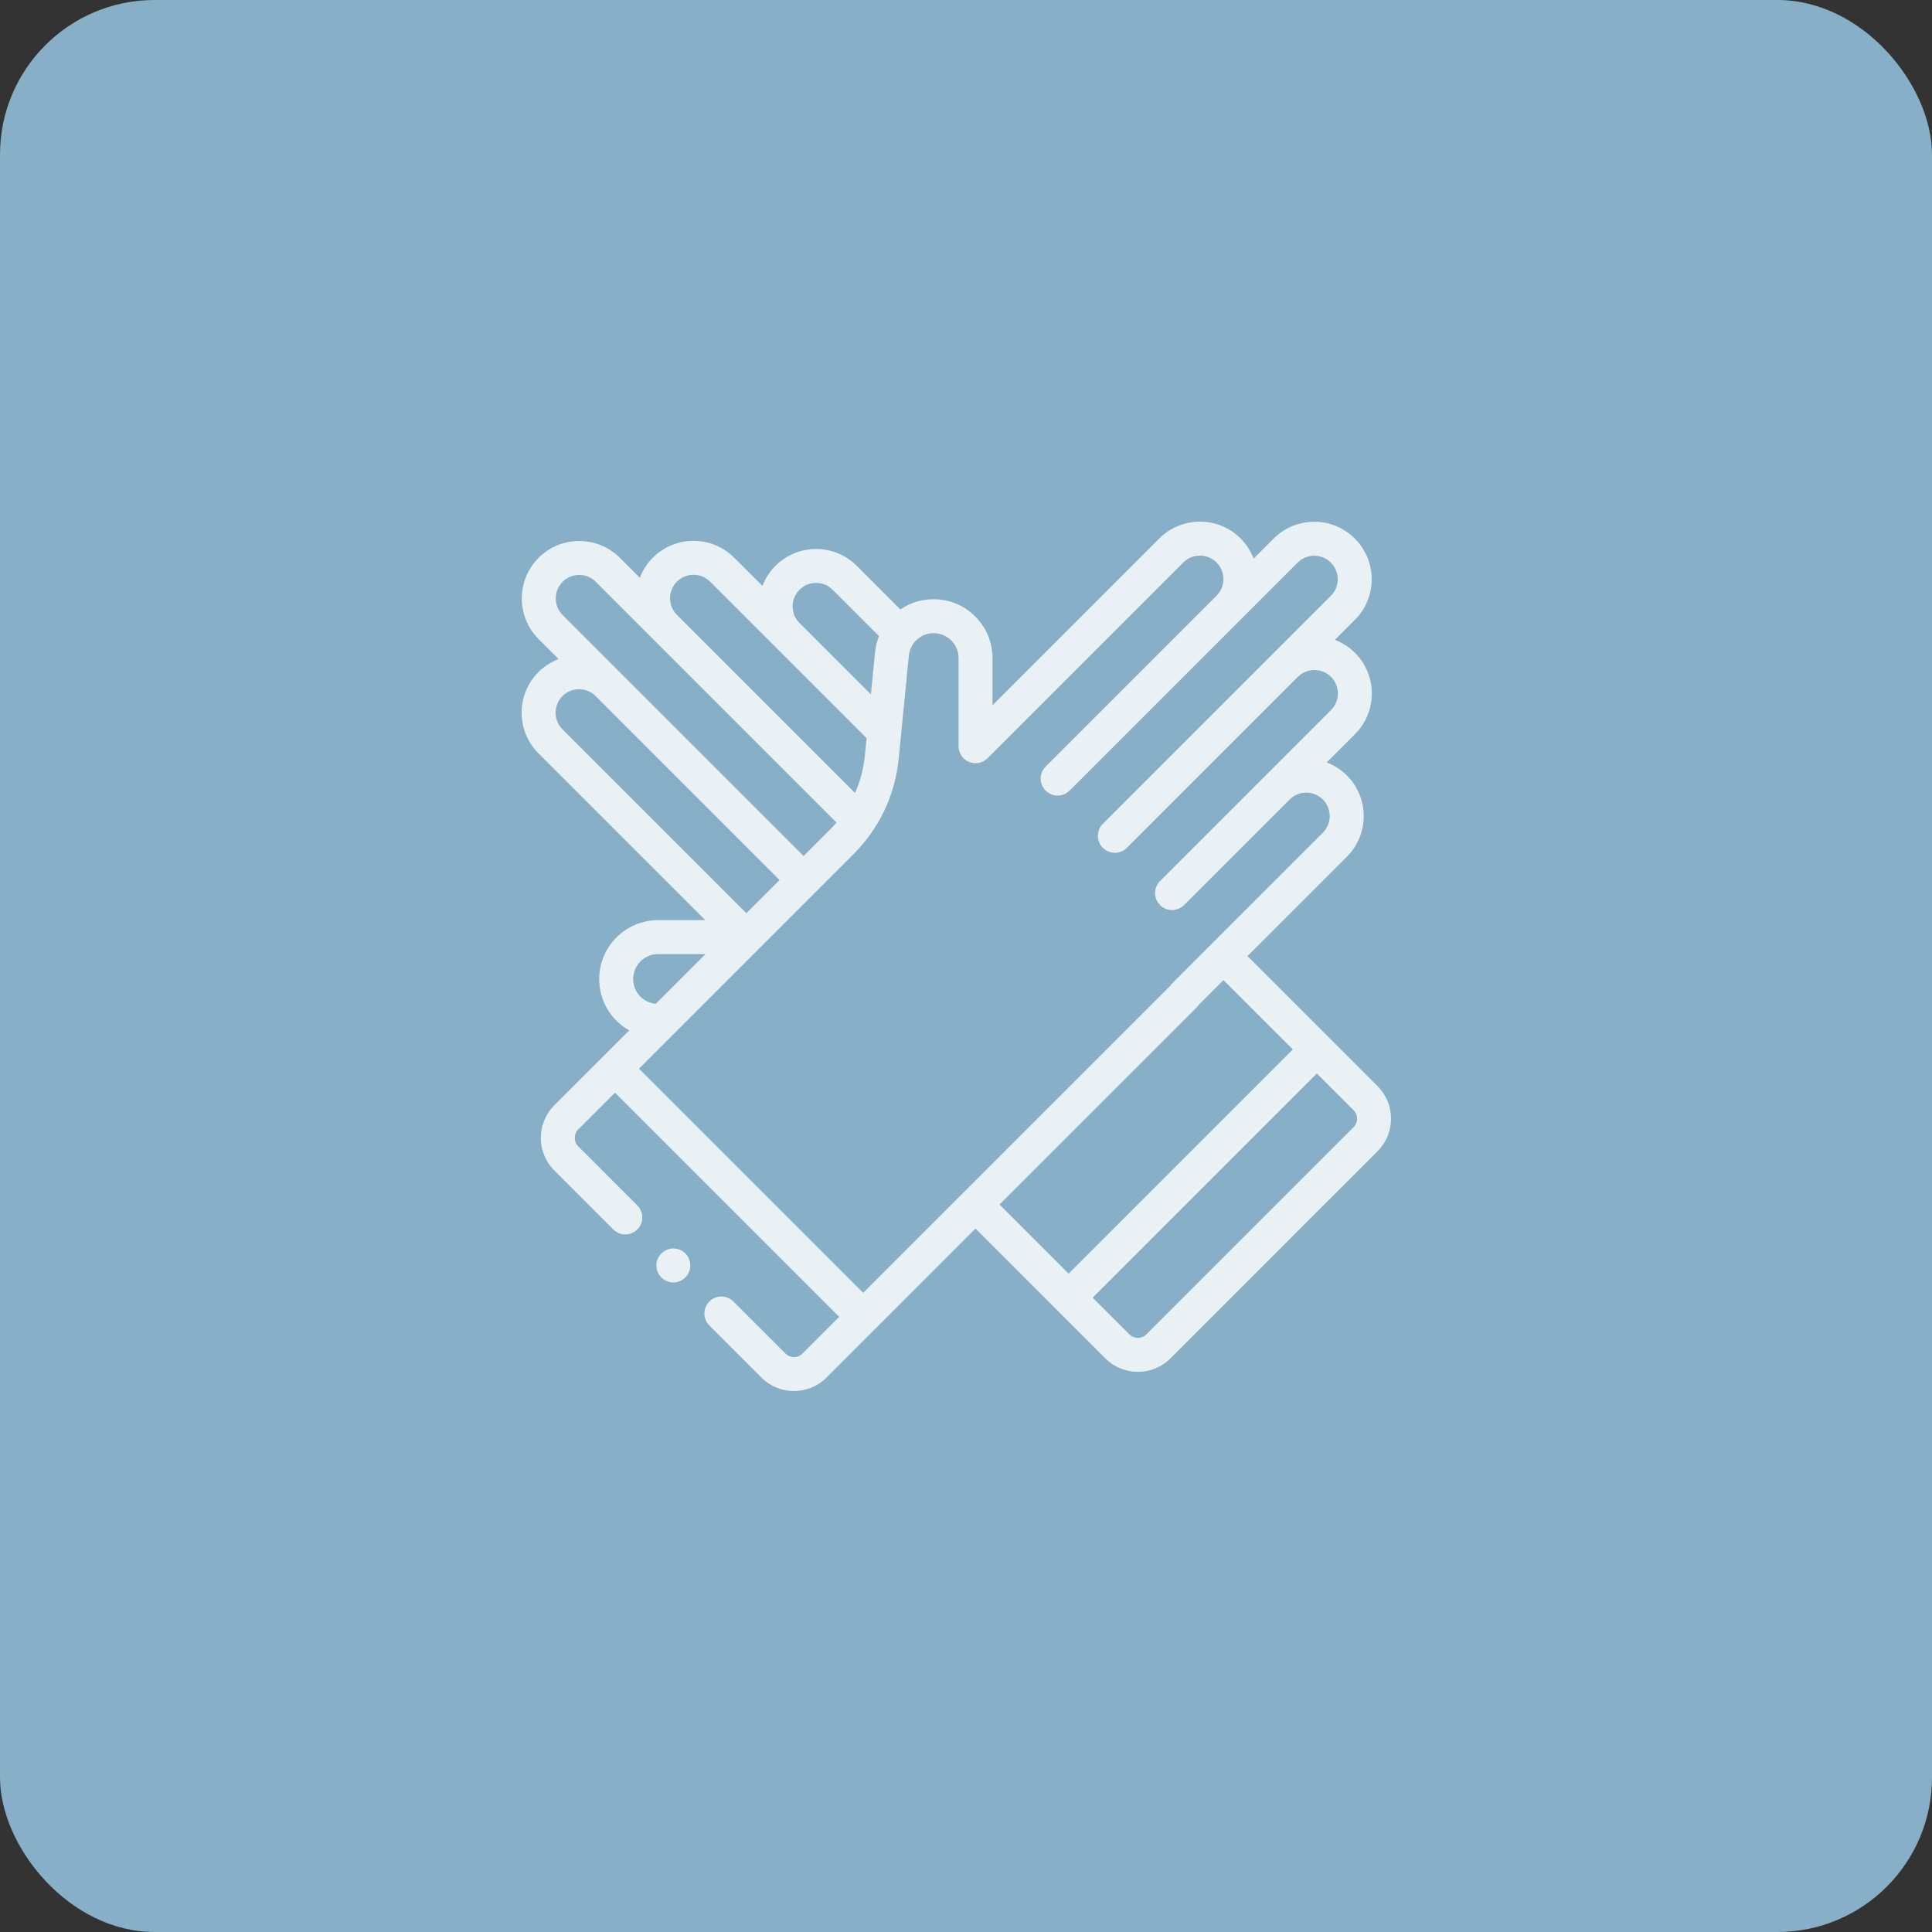
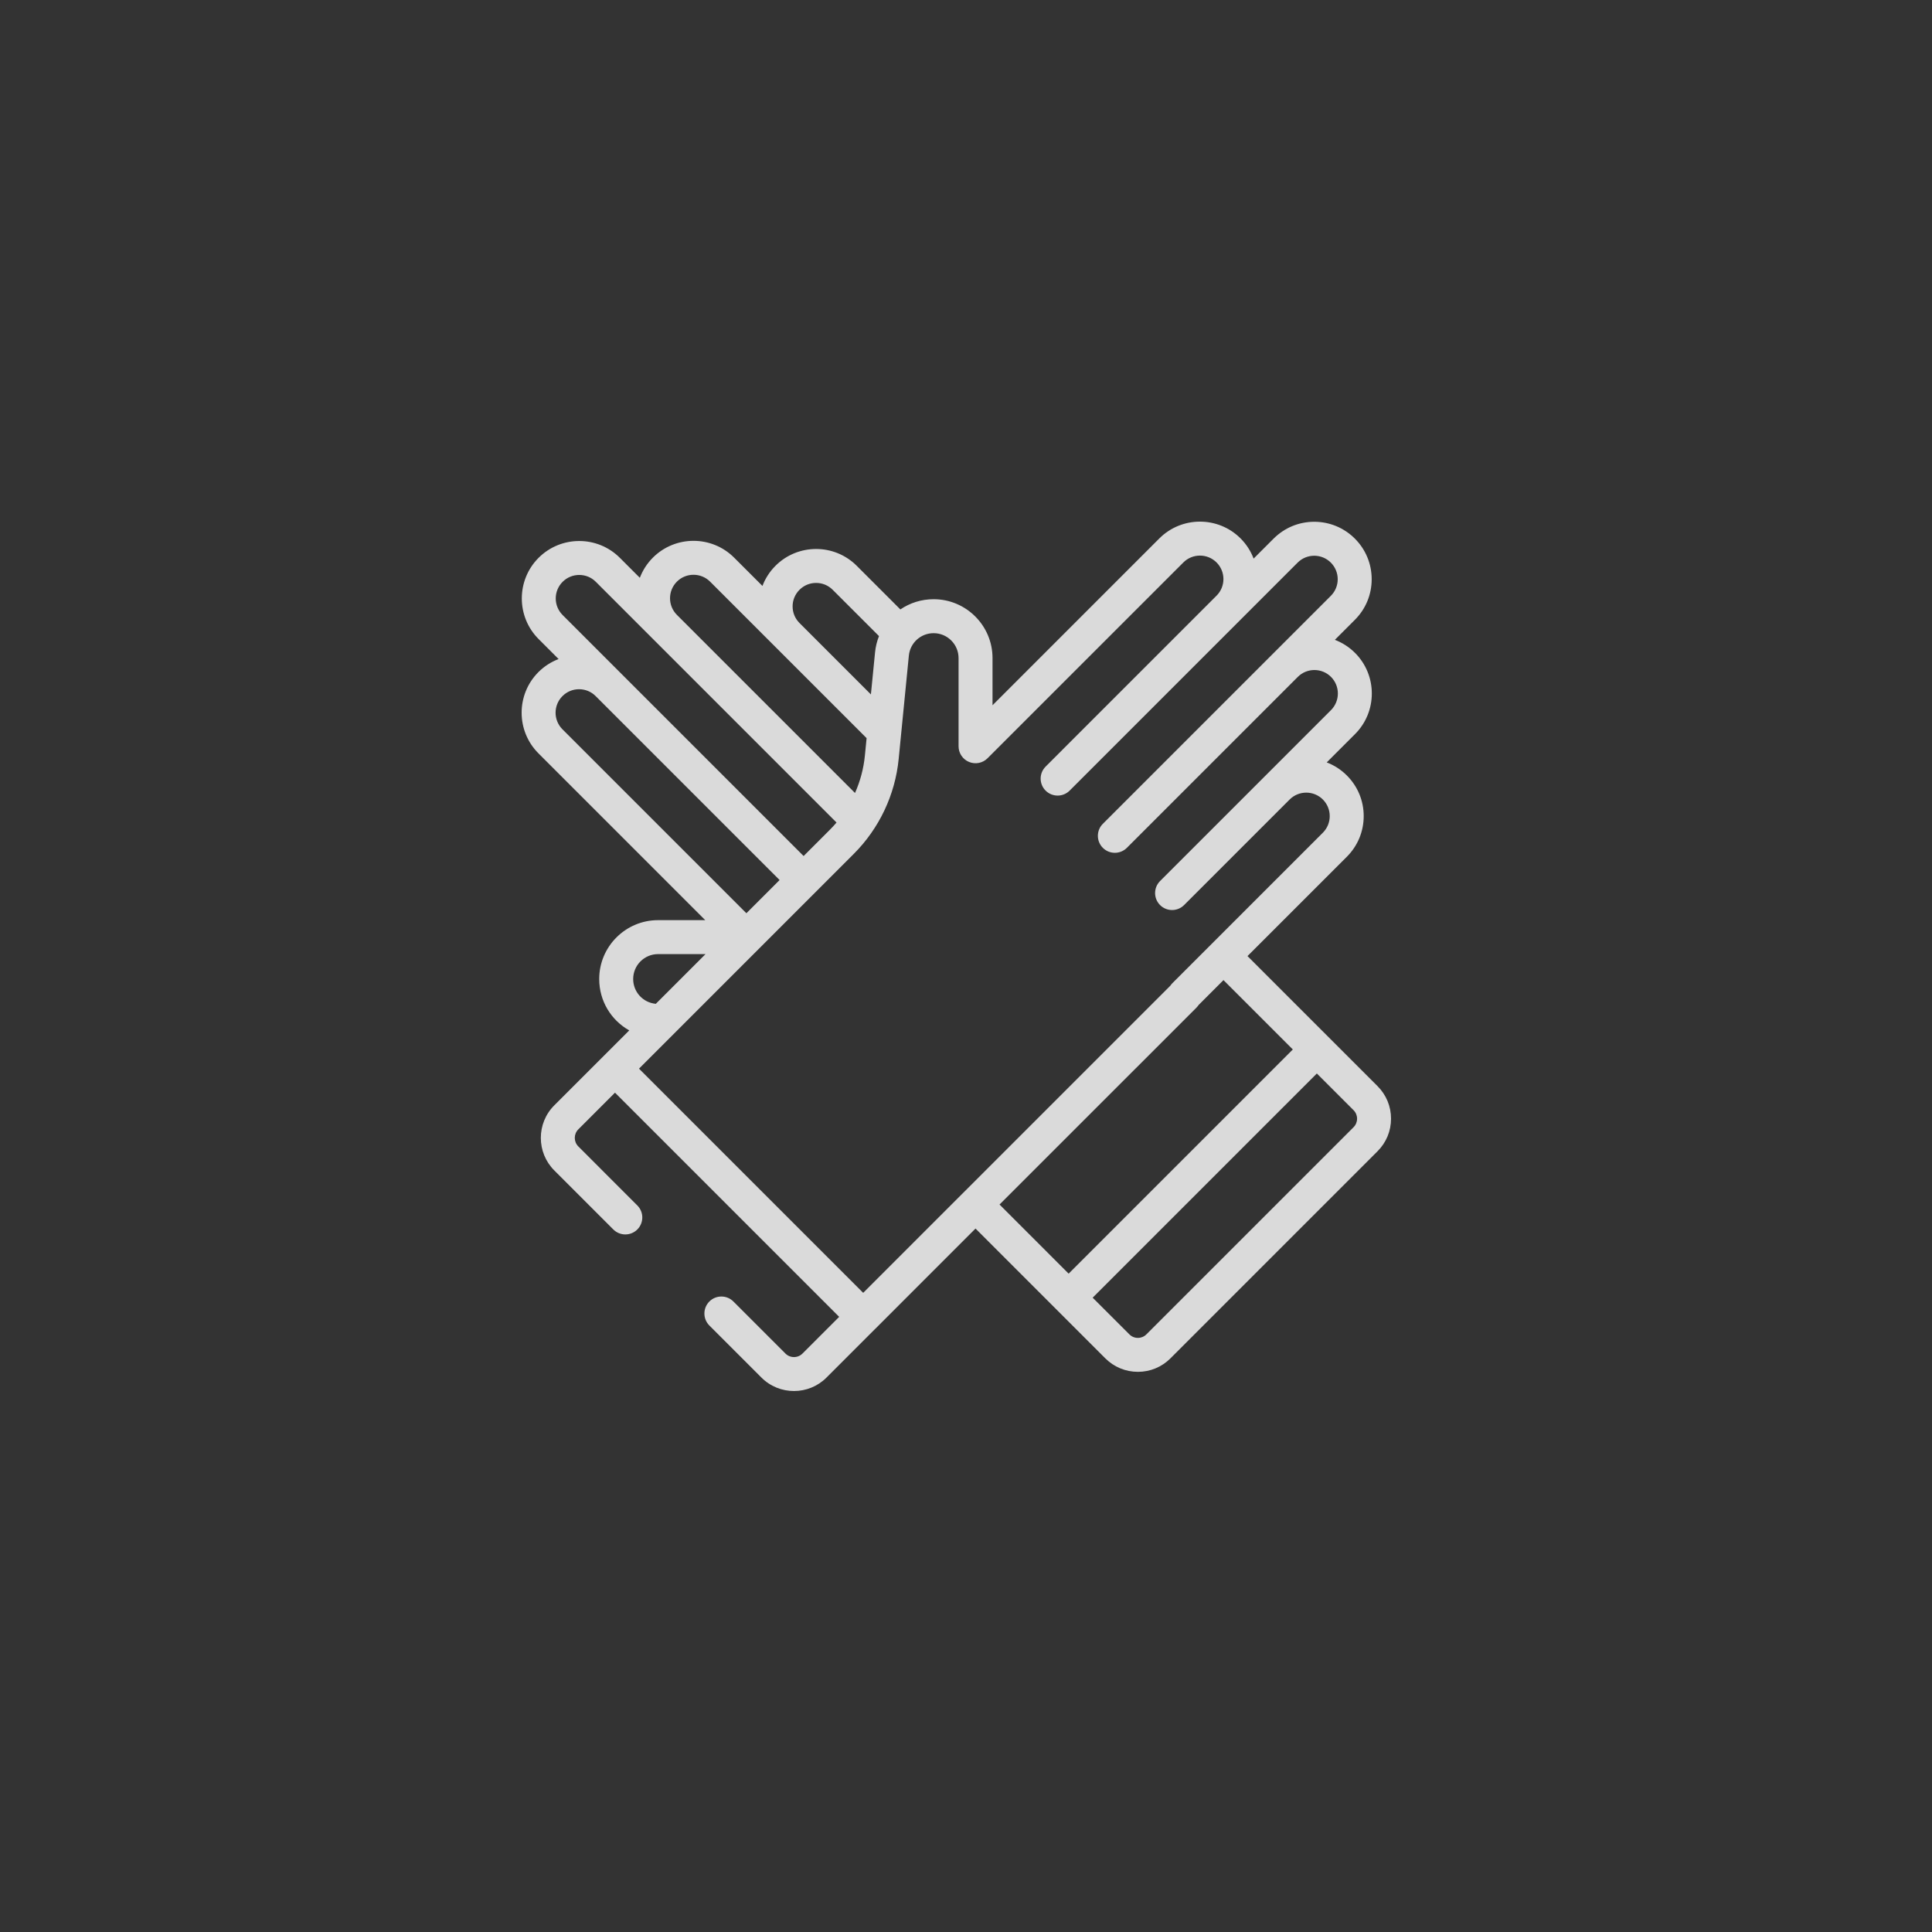
<svg xmlns="http://www.w3.org/2000/svg" width="100" height="100" viewBox="0 0 100 100" fill="none">
  <rect x="0" y="0" width="100" height="100" fill="#333333" stroke="none" />
-   <rect width="100" height="100" rx="8" fill="#87AFC8" />
  <path d="M71.302 56.219L64.57 49.487L69.714 44.344C70.275 43.782 70.585 43.035 70.585 42.241C70.585 41.447 70.275 40.7 69.714 40.139C69.413 39.837 69.058 39.61 68.671 39.462L70.135 37.998C71.295 36.839 71.295 34.952 70.135 33.793C69.829 33.487 69.472 33.263 69.092 33.118L70.127 32.083C70.689 31.522 70.998 30.775 70.998 29.981C70.998 29.186 70.689 28.44 70.127 27.878C69.565 27.317 68.818 27.007 68.024 27.007C67.23 27.007 66.484 27.317 65.922 27.878L64.887 28.913C64.743 28.533 64.518 28.175 64.212 27.869C63.053 26.71 61.166 26.71 60.007 27.869L51.373 36.504V34.062C51.373 32.382 50.006 31.015 48.325 31.015C47.688 31.015 47.094 31.209 46.603 31.544L44.344 29.285C43.184 28.125 41.298 28.126 40.139 29.285C39.833 29.591 39.608 29.948 39.464 30.328L37.998 28.863C36.839 27.704 34.953 27.704 33.793 28.863C33.487 29.169 33.263 29.526 33.118 29.907L32.083 28.872C30.924 27.713 29.038 27.713 27.878 28.872C26.719 30.031 26.719 31.918 27.878 33.077L28.913 34.112C28.533 34.257 28.175 34.481 27.869 34.787C26.71 35.946 26.71 37.833 27.869 38.992L36.504 47.627H34.062C32.382 47.627 31.015 48.993 31.015 50.673C31.015 51.813 31.634 52.81 32.57 53.333L28.69 57.212C27.761 58.141 27.761 59.653 28.69 60.581L31.745 63.637C31.917 63.808 32.142 63.894 32.367 63.894C32.592 63.894 32.817 63.808 32.988 63.637C33.331 63.293 33.331 62.737 32.988 62.394L29.933 59.338C29.69 59.095 29.69 58.699 29.933 58.456L31.832 56.556L43.436 68.16L41.537 70.059C41.419 70.177 41.262 70.242 41.096 70.242C40.929 70.242 40.772 70.177 40.654 70.059L37.96 67.365C37.617 67.022 37.06 67.022 36.717 67.365C36.374 67.709 36.374 68.265 36.717 68.608L39.411 71.302C39.876 71.767 40.485 71.999 41.096 71.999C41.706 71.999 42.316 71.767 42.78 71.302L45.3 68.782H45.301L50.493 63.589L57.212 70.309C57.663 70.758 58.261 71.006 58.897 71.006C59.533 71.006 60.131 70.759 60.581 70.309L71.302 59.587C71.752 59.138 72 58.539 72 57.903C72 57.267 71.752 56.669 71.302 56.219ZM41.025 31.387C41.025 31.062 41.152 30.757 41.382 30.528C41.611 30.298 41.916 30.172 42.241 30.172C42.566 30.172 42.871 30.298 43.1 30.528L45.497 32.924C45.392 33.187 45.322 33.468 45.293 33.763L45.078 35.943L41.382 32.247C41.152 32.017 41.025 31.712 41.025 31.387ZM35.036 30.106C35.51 29.632 36.281 29.632 36.755 30.106L44.855 38.206L44.766 39.114C44.7 39.784 44.525 40.435 44.255 41.044L35.036 31.825C34.562 31.351 34.562 30.58 35.036 30.106ZM29.121 30.115C29.351 29.886 29.656 29.759 29.981 29.759C30.305 29.759 30.611 29.885 30.84 30.115L33.792 33.067L33.793 33.068L42.641 41.916L42.641 41.916L43.299 42.574C43.188 42.704 43.072 42.83 42.95 42.952L41.595 44.308L29.121 31.834C28.892 31.604 28.765 31.299 28.765 30.975C28.765 30.65 28.892 30.345 29.121 30.115ZM29.113 37.749C28.638 37.275 28.638 36.504 29.113 36.03C29.342 35.8 29.647 35.674 29.972 35.674C30.297 35.674 30.602 35.8 30.831 36.03L39.679 44.878C39.679 44.878 39.68 44.879 39.68 44.879L40.352 45.55L38.633 47.269L29.113 37.749ZM33.935 51.956C33.273 51.891 32.773 51.34 32.773 50.673C32.773 49.962 33.351 49.384 34.062 49.384H36.518L33.945 51.957L33.935 51.956ZM33.075 55.313L44.193 44.195C45.508 42.88 46.333 41.137 46.515 39.286L47.042 33.935C47.108 33.273 47.659 32.773 48.325 32.773C49.036 32.773 49.615 33.351 49.615 34.062V38.626C49.615 38.982 49.829 39.302 50.157 39.438C50.486 39.574 50.864 39.499 51.115 39.247L61.25 29.113C61.724 28.639 62.495 28.639 62.969 29.113C63.443 29.587 63.443 30.358 62.969 30.831L54.971 38.829C54.971 38.829 54.971 38.83 54.971 38.83L54.121 39.679C53.778 40.023 53.778 40.579 54.121 40.922C54.464 41.265 55.021 41.265 55.364 40.922L67.165 29.121C67.394 28.892 67.7 28.765 68.024 28.765C68.349 28.765 68.654 28.892 68.884 29.121C69.113 29.351 69.24 29.656 69.24 29.981C69.24 30.305 69.113 30.611 68.884 30.84L57.083 42.641C56.74 42.984 56.74 43.541 57.083 43.884C57.426 44.227 57.983 44.227 58.326 43.884L59.175 43.035C59.175 43.035 59.176 43.035 59.176 43.034L67.174 35.036C67.648 34.562 68.419 34.562 68.893 35.036C69.366 35.51 69.366 36.281 68.893 36.755L60.895 44.753C60.895 44.753 60.895 44.753 60.895 44.753L60.045 45.603C59.702 45.946 59.702 46.503 60.045 46.846C60.388 47.189 60.944 47.189 61.288 46.846L66.752 41.382C67.226 40.908 67.997 40.908 68.471 41.382C68.945 41.856 68.945 42.627 68.471 43.101L60.686 50.886C60.644 50.928 60.606 50.974 60.575 51.022L49.875 61.722C49.873 61.723 49.873 61.724 49.871 61.725C49.87 61.726 49.869 61.727 49.868 61.728L44.679 66.917L33.075 55.313ZM61.929 52.154C61.971 52.111 62.008 52.066 62.04 52.018L63.327 50.73L66.917 54.32L55.313 65.924L51.736 62.346L61.929 52.154ZM70.059 58.345L59.338 69.066C59.22 69.184 59.063 69.249 58.897 69.249C58.73 69.249 58.573 69.184 58.456 69.066L56.556 67.167L68.16 55.563L70.059 57.462C70.177 57.58 70.242 57.737 70.242 57.903C70.242 58.07 70.177 58.227 70.059 58.345Z" fill="white" fill-opacity="0.82" />
-   <path d="M34.852 64.621C34.621 64.621 34.395 64.715 34.231 64.879C34.068 65.042 33.974 65.268 33.974 65.5C33.974 65.731 34.068 65.958 34.231 66.121C34.395 66.285 34.621 66.379 34.852 66.379C35.084 66.379 35.31 66.285 35.474 66.121C35.637 65.957 35.731 65.731 35.731 65.5C35.731 65.268 35.637 65.042 35.474 64.879C35.31 64.714 35.084 64.621 34.852 64.621Z" fill="white" fill-opacity="0.82" />
</svg>